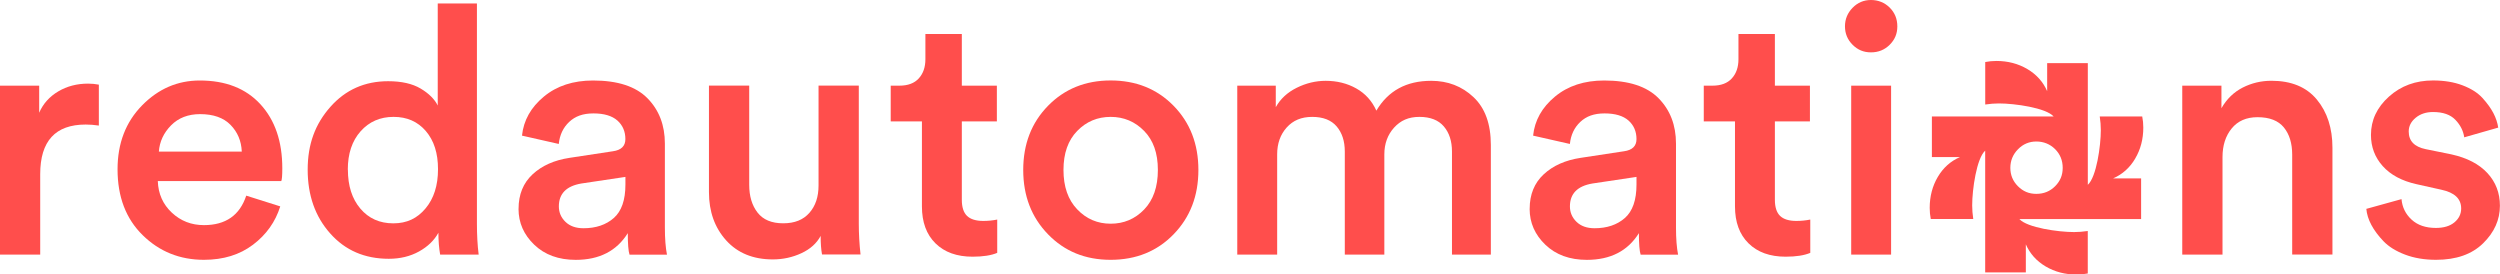
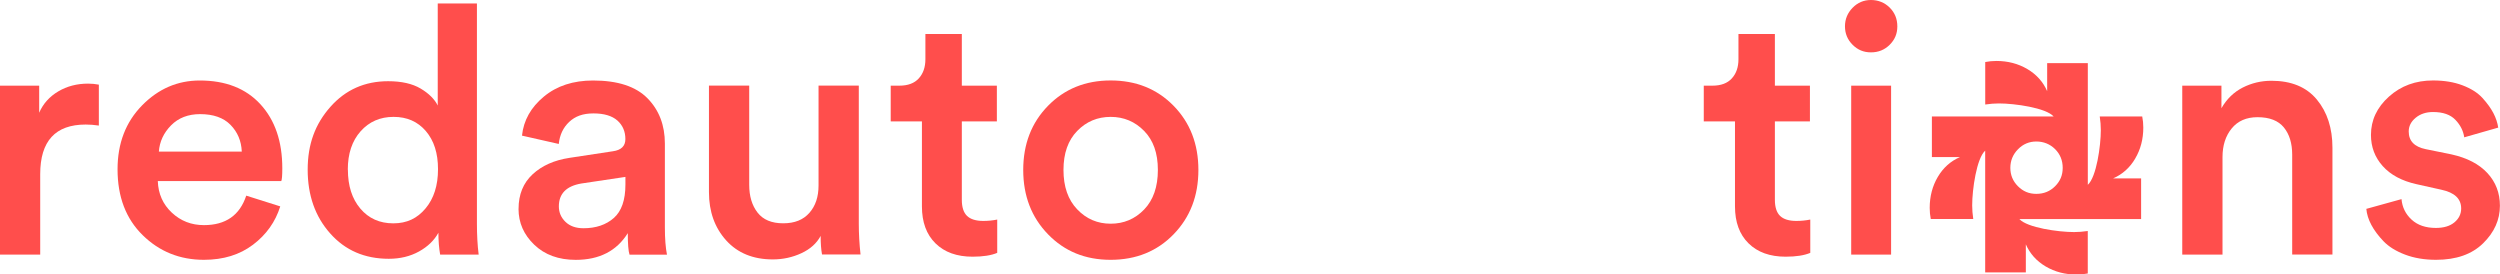
<svg xmlns="http://www.w3.org/2000/svg" id="Capa_2" viewBox="0 0 561.46 61.64">
  <defs>
    <style>.cls-1{fill:#ff4e4c;}</style>
  </defs>
  <g id="Capa_1-2">
    <path class="cls-1" d="M22.2,19.01v9.19c-1.04-.16-2.03-.23-2.96-.23-6.8,0-10.21,3.71-10.21,11.14v18.07H0V19.24h8.8v6.08c.88-2.03,2.31-3.62,4.28-4.79,1.97-1.17,4.21-1.75,6.7-1.75.83,0,1.64.08,2.41.23Z" />
    <path class="cls-1" d="M55.31,43.94l7.63,2.41c-1.09,3.48-3.13,6.35-6.12,8.61-2.99,2.26-6.66,3.39-11.02,3.39-5.4,0-9.99-1.84-13.75-5.53-3.77-3.69-5.65-8.62-5.65-14.8,0-5.82,1.83-10.59,5.49-14.33s7.98-5.61,12.97-5.61c5.82,0,10.36,1.78,13.63,5.34,3.27,3.56,4.91,8.35,4.91,14.37,0,1.61-.08,2.57-.23,2.88h-27.73c.1,2.86,1.15,5.22,3.15,7.09,2,1.87,4.4,2.8,7.21,2.8,4.88,0,8.05-2.21,9.5-6.62ZM35.68,34.04h18.62c-.1-2.39-.95-4.39-2.53-6-1.58-1.61-3.86-2.41-6.82-2.41-2.7,0-4.88.84-6.54,2.53-1.66,1.69-2.57,3.65-2.73,5.88Z" />
    <path class="cls-1" d="M107.11.78v49.47c0,2.54.13,4.86.39,6.93h-8.65c-.26-1.45-.39-3.09-.39-4.91-.93,1.71-2.39,3.12-4.36,4.21-1.97,1.09-4.23,1.64-6.78,1.64-5.4,0-9.79-1.89-13.16-5.69-3.38-3.79-5.06-8.57-5.06-14.33s1.7-10.26,5.1-14.1c3.4-3.84,7.72-5.76,12.97-5.76,3.01,0,5.44.55,7.28,1.64,1.84,1.09,3.13,2.36,3.86,3.82V.78h8.8ZM78.13,38.09c0,3.64.93,6.56,2.8,8.76,1.87,2.21,4.34,3.31,7.4,3.31s5.38-1.12,7.24-3.35c1.87-2.23,2.8-5.17,2.8-8.8s-.91-6.44-2.73-8.57c-1.82-2.13-4.23-3.19-7.25-3.19s-5.48,1.08-7.4,3.23c-1.92,2.16-2.88,5.03-2.88,8.61Z" />
    <path class="cls-1" d="M116.46,46.9c0-3.22,1.05-5.8,3.15-7.75,2.1-1.95,4.87-3.18,8.3-3.7l9.74-1.48c1.87-.26,2.8-1.17,2.8-2.73,0-1.71-.6-3.1-1.79-4.17-1.2-1.06-2.99-1.6-5.38-1.6s-4.1.64-5.45,1.91c-1.35,1.27-2.13,2.92-2.34,4.95l-8.26-1.87c.36-3.43,2-6.35,4.91-8.76,2.91-2.42,6.6-3.62,11.06-3.62,5.5,0,9.57,1.32,12.19,3.97,2.62,2.65,3.93,6.05,3.93,10.21v18.85c0,2.49.16,4.52.47,6.08h-8.41c-.26-.78-.39-2.39-.39-4.83-2.49,4-6.39,6-11.69,6-3.84,0-6.95-1.13-9.31-3.39-2.36-2.26-3.54-4.95-3.54-8.06ZM131.03,51.26c2.8,0,5.08-.77,6.82-2.3,1.74-1.53,2.61-4.04,2.61-7.52v-1.71l-9.89,1.48c-3.38.57-5.06,2.29-5.06,5.14,0,1.35.49,2.51,1.48,3.47.99.96,2.34,1.44,4.05,1.44Z" />
    <path class="cls-1" d="M184.31,52.97c-.88,1.66-2.32,2.96-4.32,3.89-2,.93-4.14,1.4-6.43,1.4-4.41,0-7.91-1.43-10.48-4.28-2.57-2.85-3.86-6.46-3.86-10.83v-23.92h9.04v22.28c0,2.54.62,4.62,1.87,6.23,1.25,1.61,3.17,2.41,5.76,2.41s4.5-.78,5.88-2.34c1.38-1.56,2.06-3.61,2.06-6.15v-22.44h9.04v31c0,2.29.13,4.6.39,6.93h-8.65c-.21-1.14-.31-2.54-.31-4.21Z" />
    <path class="cls-1" d="M216.01,7.63v11.61h7.87v8.02h-7.87v17.61c0,1.66.39,2.87,1.17,3.62.78.75,2,1.13,3.66,1.13,1.04,0,2.08-.1,3.12-.31v7.48c-1.35.57-3.19.86-5.53.86-3.53,0-6.31-1-8.34-3-2.03-2-3.04-4.76-3.04-8.3v-19.09h-7.01v-8.02h1.95c1.92,0,3.38-.55,4.36-1.64.99-1.09,1.48-2.52,1.48-4.28v-5.69h8.18Z" />
    <path class="cls-1" d="M249.43,18.07c5.71,0,10.43,1.9,14.14,5.69,3.71,3.79,5.57,8.59,5.57,14.41s-1.86,10.63-5.57,14.45c-3.71,3.82-8.43,5.73-14.14,5.73s-10.35-1.91-14.06-5.73c-3.71-3.82-5.57-8.63-5.57-14.45s1.86-10.62,5.57-14.41c3.71-3.79,8.4-5.69,14.06-5.69ZM241.92,47.01c2.05,2.16,4.56,3.23,7.52,3.23s5.47-1.06,7.52-3.19c2.05-2.13,3.08-5.09,3.08-8.88s-1.03-6.66-3.08-8.76c-2.05-2.1-4.56-3.16-7.52-3.16s-5.47,1.05-7.52,3.16c-2.05,2.1-3.08,5.02-3.08,8.76s1.02,6.69,3.08,8.84Z" />
-     <path class="cls-1" d="M286.83,57.18h-8.96V19.24h8.65v4.83c1.04-1.87,2.61-3.32,4.71-4.36,2.1-1.04,4.27-1.56,6.5-1.56,2.54,0,4.83.57,6.86,1.71,2.03,1.14,3.53,2.8,4.52,4.99,2.65-4.47,6.75-6.7,12.31-6.7,3.74,0,6.91,1.22,9.5,3.66,2.6,2.44,3.9,6.02,3.9,10.75v24.62h-8.73v-23.14c0-2.34-.61-4.22-1.83-5.65-1.22-1.43-3.05-2.14-5.49-2.14s-4.23.81-5.69,2.42c-1.45,1.61-2.18,3.61-2.18,6v22.51h-8.88v-23.14c0-2.34-.61-4.22-1.83-5.65-1.22-1.43-3.05-2.14-5.49-2.14s-4.3.79-5.73,2.38c-1.43,1.59-2.14,3.6-2.14,6.04v22.51Z" />
-     <path class="cls-1" d="M343.54,46.9c0-3.22,1.05-5.8,3.15-7.75,2.1-1.95,4.87-3.18,8.3-3.7l9.74-1.48c1.87-.26,2.8-1.17,2.8-2.73,0-1.71-.6-3.1-1.79-4.17-1.2-1.06-2.99-1.6-5.38-1.6s-4.1.64-5.45,1.91c-1.35,1.27-2.13,2.92-2.34,4.95l-8.26-1.87c.36-3.43,2-6.35,4.91-8.76,2.91-2.42,6.6-3.62,11.06-3.62,5.5,0,9.57,1.32,12.19,3.97,2.62,2.65,3.93,6.05,3.93,10.21v18.85c0,2.49.16,4.52.47,6.08h-8.41c-.26-.78-.39-2.39-.39-4.83-2.49,4-6.39,6-11.69,6-3.84,0-6.95-1.13-9.31-3.39-2.36-2.26-3.54-4.95-3.54-8.06ZM358.1,51.26c2.8,0,5.08-.77,6.82-2.3,1.74-1.53,2.61-4.04,2.61-7.52v-1.71l-9.89,1.48c-3.38.57-5.06,2.29-5.06,5.14,0,1.35.49,2.51,1.48,3.47.99.96,2.34,1.44,4.05,1.44Z" />
    <path class="cls-1" d="M398.61,7.63v11.61h7.87v8.02h-7.87v17.61c0,1.66.39,2.87,1.17,3.62.78.75,2,1.13,3.66,1.13,1.04,0,2.08-.1,3.12-.31v7.48c-1.35.57-3.19.86-5.53.86-3.53,0-6.31-1-8.34-3-2.03-2-3.04-4.76-3.04-8.3v-19.09h-7.01v-8.02h1.95c1.92,0,3.38-.55,4.36-1.64.99-1.09,1.48-2.52,1.48-4.28v-5.69h8.18Z" />
    <path class="cls-1" d="M416.06,10.05c-1.14-1.14-1.71-2.52-1.71-4.13s.57-3,1.71-4.17c1.14-1.17,2.52-1.75,4.13-1.75s3.06.57,4.21,1.71c1.14,1.14,1.71,2.54,1.71,4.21s-.57,2.99-1.71,4.13c-1.14,1.14-2.54,1.71-4.21,1.71s-2.99-.57-4.13-1.71ZM424.71,57.18h-8.96V19.24h8.96v37.94Z" />
    <path class="cls-1" d="M499.14,35.29v21.89h-9.04V19.24h8.8v5.06c1.19-2.08,2.79-3.62,4.79-4.64,2-1.01,4.14-1.52,6.43-1.52,4.47,0,7.87,1.4,10.2,4.21s3.51,6.41,3.51,10.83v23.99h-9.04v-22.44c0-2.54-.62-4.58-1.87-6.11s-3.22-2.3-5.92-2.3c-2.49,0-4.43.85-5.8,2.53-1.38,1.69-2.06,3.83-2.06,6.43Z" />
    <path class="cls-1" d="M531.47,46.9l7.87-2.18c.16,1.82.91,3.35,2.26,4.6,1.35,1.25,3.17,1.87,5.45,1.87,1.77,0,3.16-.41,4.17-1.25s1.52-1.87,1.52-3.12c0-2.18-1.48-3.58-4.44-4.21l-5.61-1.25c-3.27-.73-5.79-2.08-7.56-4.05-1.77-1.97-2.65-4.31-2.65-7.01,0-3.32,1.35-6.19,4.05-8.61,2.7-2.42,6-3.62,9.89-3.62,2.49,0,4.7.36,6.62,1.09,1.92.73,3.41,1.67,4.48,2.84,1.06,1.17,1.88,2.3,2.45,3.39.57,1.09.93,2.18,1.09,3.27l-7.63,2.18c-.21-1.45-.87-2.77-1.99-3.93-1.12-1.17-2.79-1.75-5.02-1.75-1.56,0-2.86.43-3.9,1.29-1.04.86-1.56,1.88-1.56,3.08,0,2.13,1.27,3.45,3.82,3.97l5.76,1.17c3.53.78,6.23,2.18,8.1,4.21,1.87,2.03,2.8,4.47,2.8,7.32,0,3.17-1.26,5.99-3.78,8.45-2.52,2.47-6.04,3.7-10.56,3.7-2.6,0-4.92-.39-6.97-1.17-2.05-.78-3.66-1.78-4.83-3-1.17-1.22-2.08-2.44-2.73-3.66-.65-1.22-1.03-2.43-1.13-3.62Z" />
    <path class="cls-1" d="M479.53,35.61c1.21-2.05,1.82-4.37,1.82-6.95,0-.86-.08-1.7-.24-2.51h-9.54c.16,1.08.24,2.1.24,3.07,0,3.55-.98,10.53-2.92,12.29V14.18h-9.13v6.3c-.91-2.1-2.4-3.76-4.45-4.97-2.05-1.21-4.37-1.82-6.95-1.82-.86,0-1.7.08-2.51.24v9.54c1.08-.16,2.1-.24,3.07-.24,3.55,0,10.53.98,12.29,2.92h-27.34v9.13h6.3c-2.1.91-3.76,2.4-4.97,4.45-1.21,2.05-1.82,4.37-1.82,6.95,0,.86.08,1.7.24,2.51h9.54c-.16-1.08-.24-2.1-.24-3.07,0-3.55.98-10.53,2.92-12.29v27.34h9.13v-6.3c.91,2.1,2.4,3.76,4.45,4.97,2.05,1.21,4.37,1.82,6.95,1.82.86,0,1.7-.08,2.51-.24v-9.54c-1.08.16-2.1.24-3.07.24-3.55,0-10.53-.98-12.29-2.92h27.34v-9.13h-6.3c2.1-.91,3.76-2.4,4.97-4.45ZM461.54,41.83c-1.14,1.14-2.54,1.71-4.21,1.71s-2.99-.57-4.13-1.71c-1.14-1.14-1.71-2.52-1.71-4.13s.57-3,1.71-4.17c1.14-1.17,2.52-1.75,4.13-1.75s3.06.57,4.21,1.71c1.14,1.14,1.71,2.54,1.71,4.21s-.57,2.99-1.71,4.13Z" />
  </g>
</svg>